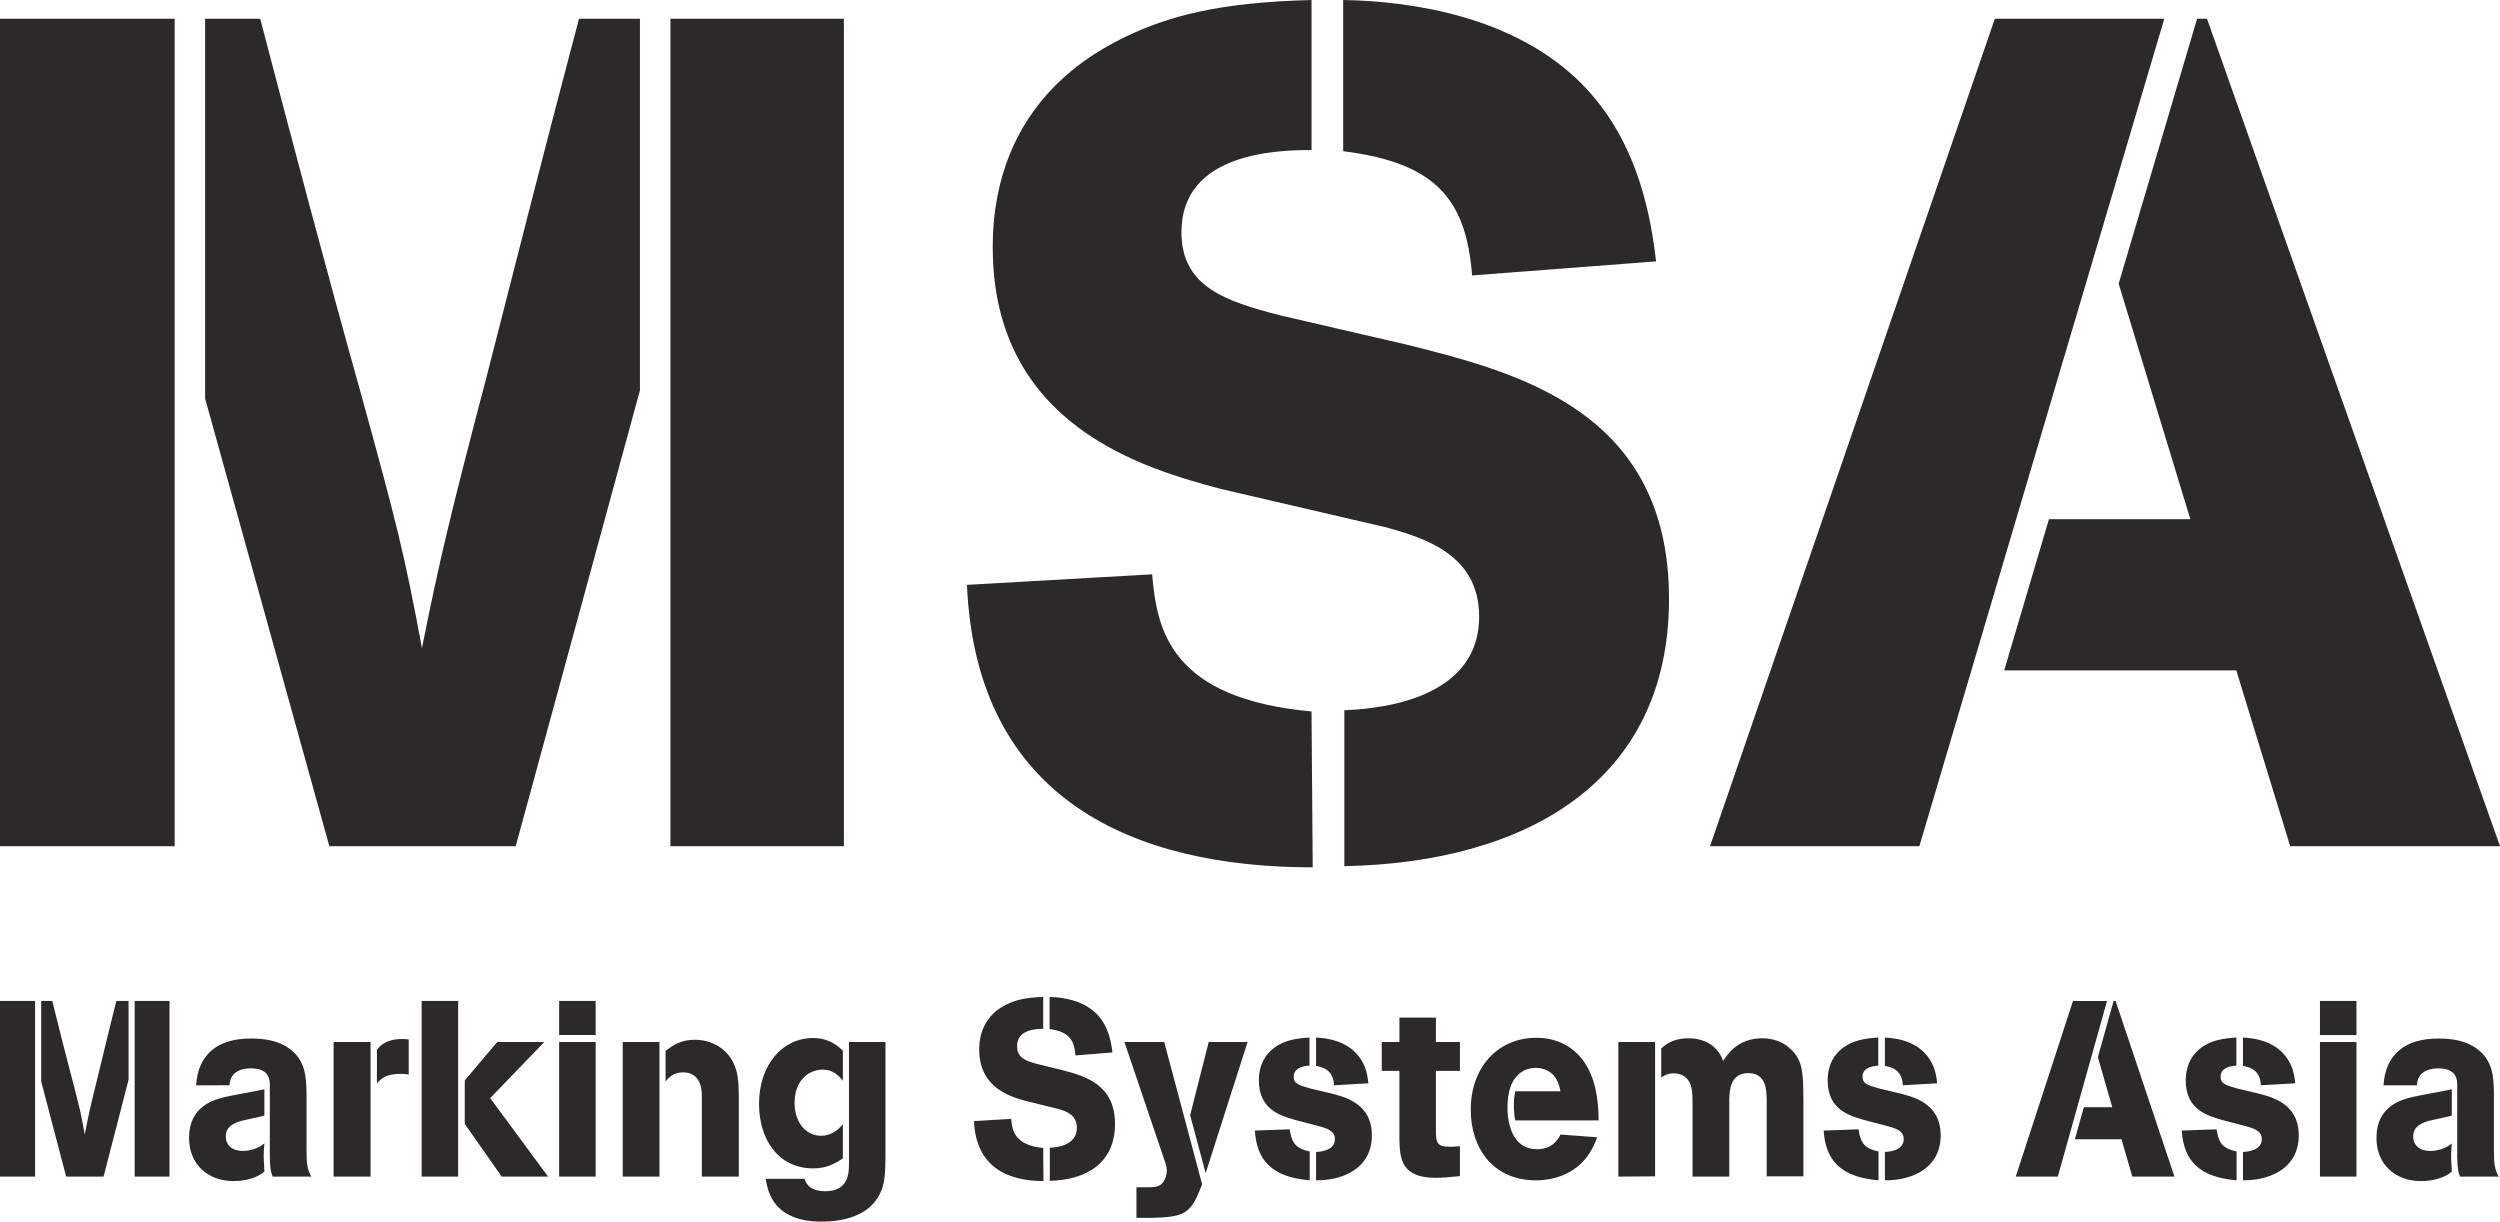
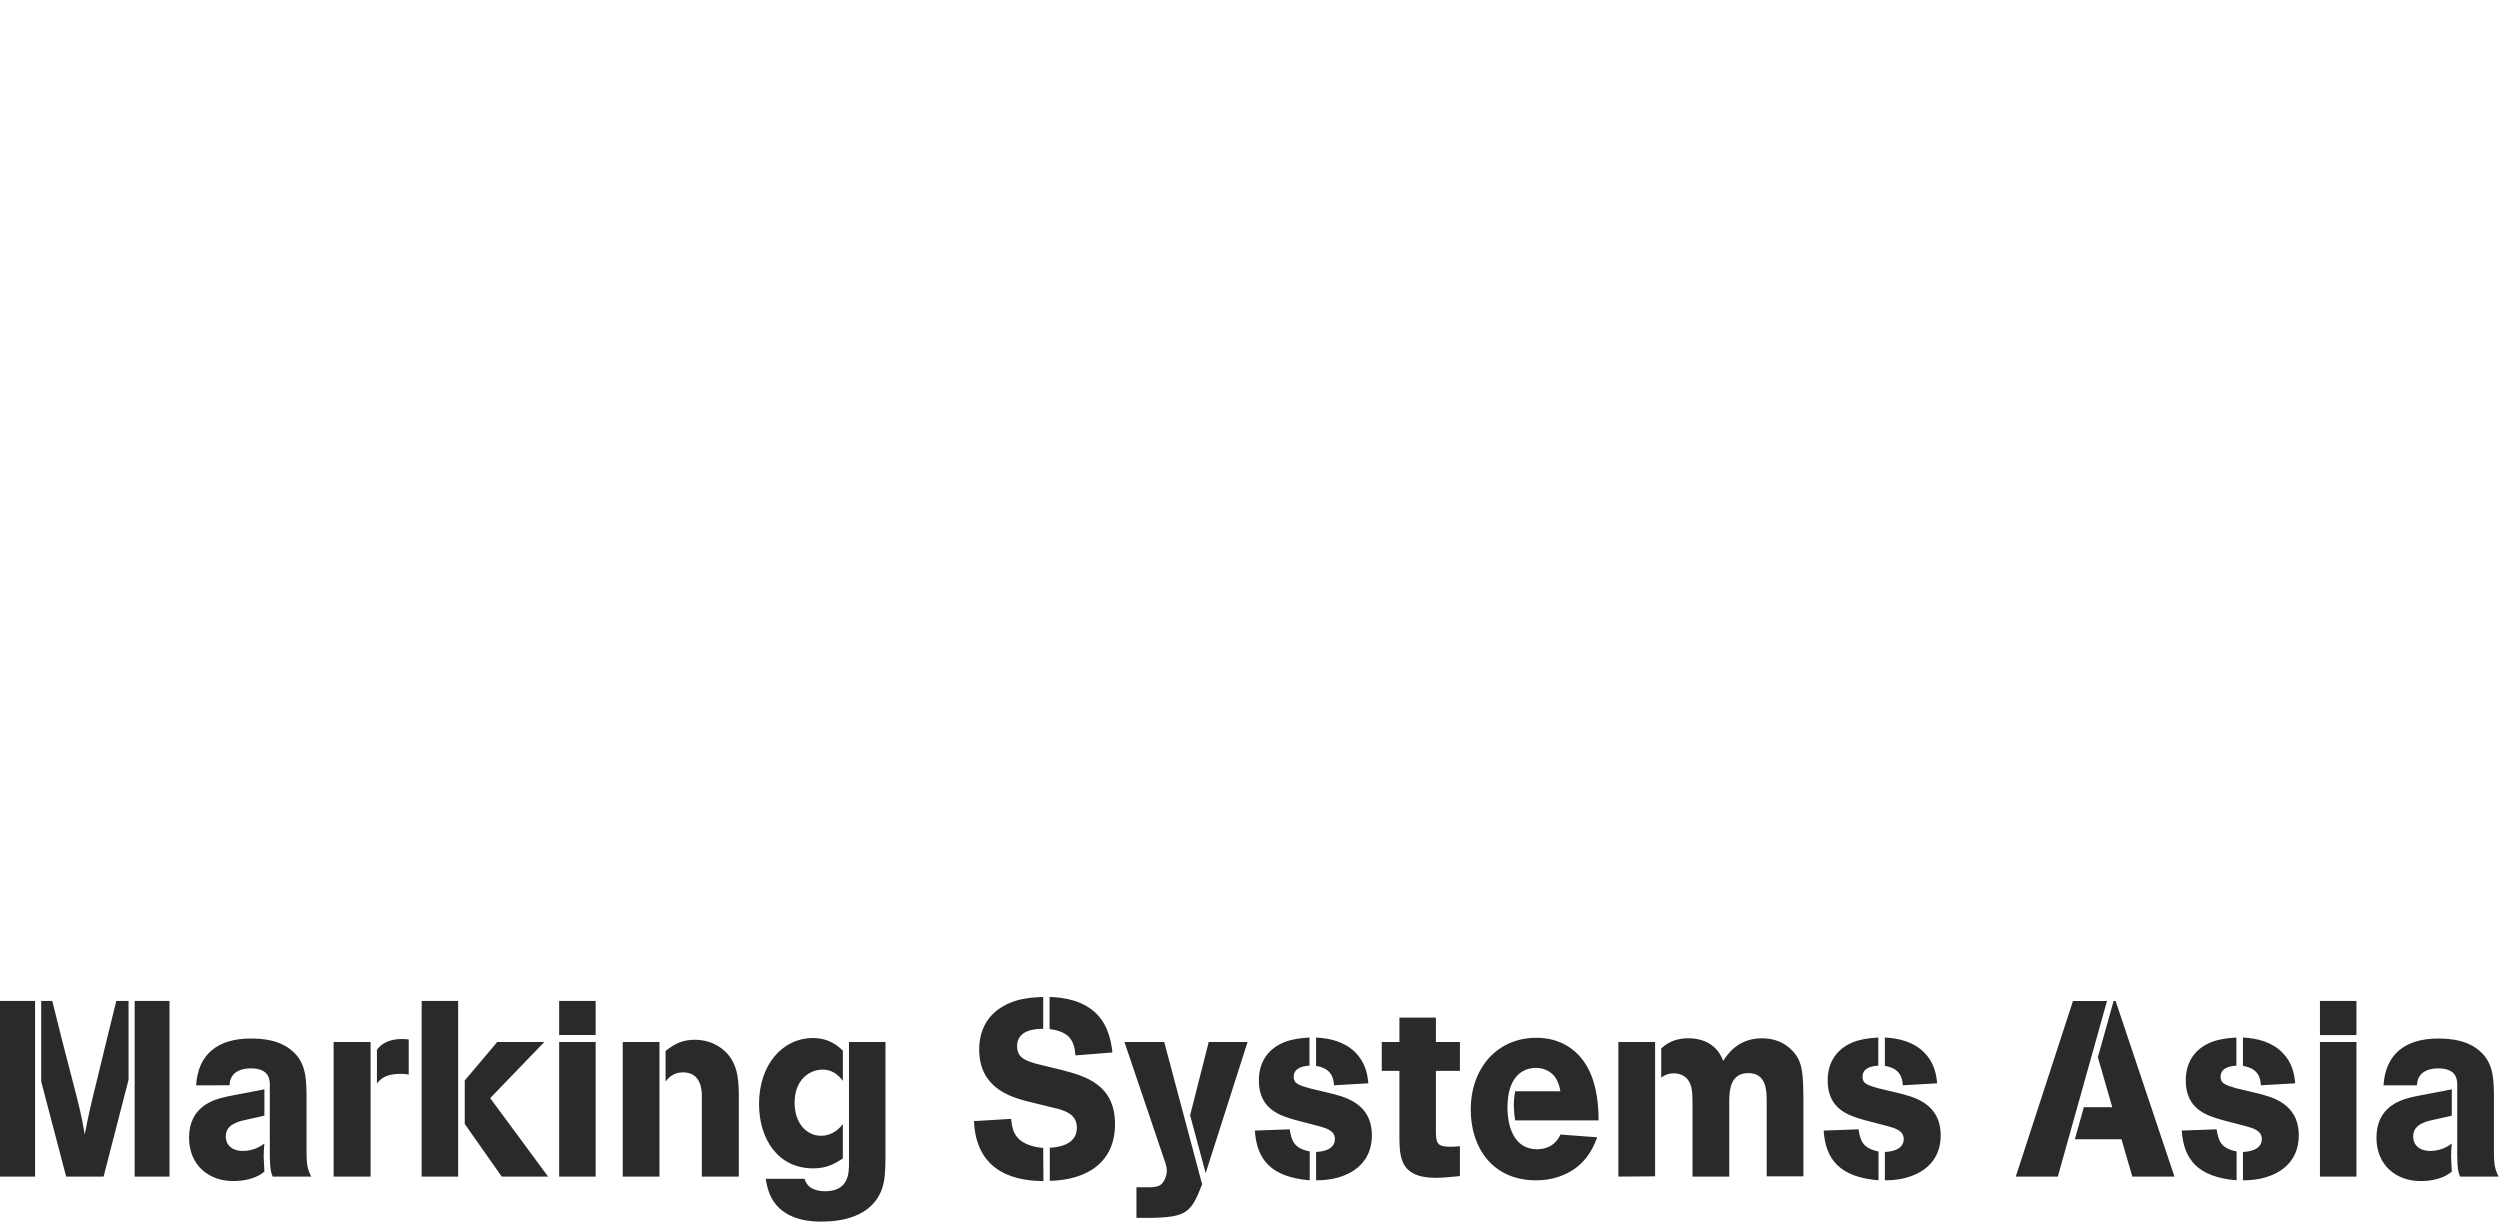
<svg xmlns="http://www.w3.org/2000/svg" xml:space="preserve" width="76.394mm" height="37.329mm" version="1.1" style="shape-rendering:geometricPrecision; text-rendering:geometricPrecision; image-rendering:optimizeQuality; fill-rule:evenodd; clip-rule:evenodd" viewBox="0 0 5896.59 2881.29">
  <defs>
    <style type="text/css">
   
    .fil0 {fill:#2B2A29;fill-rule:nonzero}
   
  </style>
  </defs>
  <g id="Слой_x0020_1">
-     <path class="fil0" d="M411.92 1995.94l0 -1951.71 -411.92 0 0 1951.71 411.92 0zm4754.36 -771.27l-169.11 -555.58 184.98 -624.85 23.33 0 691.12 1951.71 -494.84 0 -127.16 -414.67 -547.37 0 12.55 -42.66 92.95 -313.94 333.56 0zm-299.62 -376.05l-0.1 -0.08 -31.55 106.97 -307.96 1040.43 -493.7 0 671.76 -1951.71 399.64 0 -238.09 804.38zm-4089.85 1147.33l439.56 0 293.02 -1075.38 0 -876.33 -143.75 0c-74.64,281.99 -146.51,563.96 -218.38,845.92 -85.69,326.21 -110.58,431.27 -152.04,638.59 -41.46,-223.91 -60.82,-298.55 -143.77,-599.89 -82.93,-295.79 -160.33,-588.81 -237.74,-884.62l-129.92 0 0 895.68 293.02 1056.03zm1213.6 0l0 -1951.71 -409.12 0 0 1951.71 409.12 0zm1103.01 -317.89c-331.73,-30.43 -364.9,-190.77 -375.95,-323.46l-436.79 24.88c22.11,508.67 395.33,666.24 815.51,666.24l-2.76 -367.66zm176.94 -434.03c88.46,24.88 218.38,63.58 218.38,210.09 0,210.12 -270.93,218.41 -317.92,221.17l0 367.66c428.49,-8.3 765.77,-199.03 765.77,-630.3 0,-442.3 -353.86,-533.55 -619.24,-599.89l-298.57 -69.11c-127.16,-33.17 -232.21,-66.34 -232.21,-196.26 0,-187.98 226.68,-193.51 306.85,-193.51l0 -353.86c-221.15,5.53 -337.25,38.7 -436.77,85.69 -66.34,33.17 -315.16,152.04 -315.16,497.61 0,422.98 362.15,522.49 536.31,569.48l392.56 91.23zm635.8 -627.54c-11.06,-88.46 -35.94,-279.2 -176.92,-420.21 -154.81,-154.81 -392.54,-193.51 -561.19,-196.27l0 356.63c223.94,27.64 290.28,118.87 304.11,293.02l434.01 -33.17z" />
    <path class="fil0" d="M82.74 2775.1l0 -414.24 -82.74 0 0 414.24 82.74 0zm73.3 0l88.29 0 58.86 -228.24 0 -186 -28.87 0c-15,59.85 -29.43,119.7 -43.87,179.54 -17.21,69.24 -22.21,91.54 -30.54,135.53 -8.33,-47.52 -12.23,-63.35 -28.88,-127.31 -16.65,-62.78 -32.21,-124.97 -47.75,-187.76l-26.1 0 0 190.11 58.85 224.13zm243.77 0l0 -414.24 -82.17 0 0 414.24 82.17 0zm223.8 -205.94c-14.45,3.52 -77.74,14.67 -89.96,17.59 -28.33,6.46 -87.75,21.71 -87.75,96.82 0,65.12 47.2,102.09 103.86,102.09 8.31,0 47.75,0 73.84,-22.3 0,-5.29 -1.67,-30.51 -1.67,-35.78 0,-9.98 0.56,-19.95 1.67,-30.52 -19.44,15.25 -39.98,17.61 -51.1,17.61 -24.99,0 -39.98,-14.09 -39.98,-34.04 0,-19.95 12.77,-29.93 36.66,-36.96 8.88,-2.35 46.65,-9.97 54.42,-12.33l0 -62.18zm-82.19 -9.39c1.1,-38.72 40.53,-39.9 49.97,-39.9 46.09,0 45.55,28.75 44.99,45.76l0 162.53c0.56,28.16 2.21,35.78 6.65,46.94l91.07 0c-10,-18.78 -11.1,-32.28 -11.1,-62.2l0 -137.09c-1.11,-35.41 -2.22,-74.12 -39.42,-101.7 -26.11,-19.95 -59.97,-24.64 -92.19,-24.64 -78.29,0 -124.38,37.55 -128.82,110.4l78.85 -0.1zm332.64 215.34l0 -317.42 -87.19 0 0 317.42 87.19 0zm14.98 -219.43c9.45,-12.33 22.21,-22.89 56.65,-22.89 8.88,0 12.77,0.59 18.33,1.75l0 -82.73c-4.45,-0.59 -8.9,-1.17 -15.56,-1.17 -41.1,0 -55.52,19.95 -59.42,25.82l0 79.22zm191.58 219.43l0 -414.24 -86.07 0 0 414.24 86.07 0zm15.56 -124.19l87.17 124.19 109.4 0 -136.6 -185.02 127.71 -132.41 -111.06 0 -76.63 90.74 0 102.5zm308.75 124.19l0 -317.42 -86.08 0 0 317.42 86.08 0zm0 -333.85l0 -80.39 -86.08 0 0 80.39 86.08 0zm150.48 333.85l0 -317.42 -86.63 0 0 317.42 86.63 0zm14.44 -224.13c4.99,-6.46 16.65,-21.72 41.08,-21.72 41.65,0 44.43,39.91 44.43,54.57l0 191.28 87.18 0 0 -195.39c-0.56,-32.85 -1.67,-77.44 -40.53,-106.78 -16.11,-12.31 -37.76,-20.54 -63.32,-20.54 -31.64,0 -49.96,11.74 -68.84,26.41l0 72.17zm418.14 100.33c-12.79,17 -31.11,27.57 -51.11,27.57 -34.98,0 -62.74,-29.93 -62.74,-78.03 0,-54.57 35.54,-78.04 66.08,-78.04 27.2,0 41.09,18.19 47.76,26.41l0 -71c-10.57,-10.55 -32.23,-29.91 -70.54,-29.91 -71.07,0 -127.15,62.19 -127.15,155.47 0,80.98 43.31,151.97 127.71,151.97 31.65,0 50.53,-10.57 69.98,-23.47l0 -80.96zm100.5 -193.62l-86.06 0 0 286.32c0,22.89 -0.56,65.71 -56.65,65.71 -13.32,0 -23.87,-2.93 -32.2,-7.63 -8.33,-5.27 -13.33,-12.91 -16.09,-21.7l-91.64 0c2.23,11.73 5.55,33.44 18.89,53.38 31.65,47.53 95.5,47.53 113.27,47.53 45.55,0 118.29,-10.57 142.17,-76.86 6.66,-19.95 7.77,-36.38 8.32,-72.76l0 -274zm372.06 249.95c-66.64,-6.46 -73.3,-40.48 -75.53,-68.64l-87.75 5.26c4.45,107.97 79.42,141.41 163.83,141.41l-0.56 -78.04zm35.52 -92.11c17.78,5.28 43.89,13.49 43.89,44.59 0,44.59 -54.43,46.35 -63.87,46.94l0 78.04c86.06,-1.77 153.83,-42.25 153.83,-133.77 0,-93.87 -71.07,-113.24 -124.39,-127.32l-59.97 -14.67c-25.55,-7.04 -46.65,-14.09 -46.65,-41.65 0,-39.9 45.55,-41.08 61.65,-41.08l0 -75.1c-44.42,1.17 -67.75,8.22 -87.75,18.19 -13.31,7.05 -63.29,32.26 -63.29,105.61 0,89.77 72.74,110.89 107.72,120.87l78.84 19.37zm127.74 -133.19c-2.23,-18.78 -7.22,-59.26 -35.54,-89.18 -31.09,-32.87 -78.85,-41.07 -112.73,-41.66l0 75.67c44.98,5.87 58.31,25.23 61.09,62.2l87.19 -7.04zm125.48 262.37c1.67,5.87 2.78,11.14 2.78,16.42 0,9.98 -4.44,25.23 -13.88,32.77 -7.77,5.87 -18.88,6.45 -30.55,6.45l-27.19 0 0 72.16 33.87 0c84.4,-1.76 94.96,-11.73 121.05,-79.2l-89.41 -335.61 -93.84 0 97.17 287.01zm94.41 22.29l98.84 -309.3 -91.62 0 -43.86 172.79 36.64 136.51zm245.45 -51.14c-37.2,-7.62 -42.77,-24.64 -47.19,-52.22l-82.2 2.93c4.45,68.06 37.76,109.71 129.39,117.34l0 -68.06zm21.1 -59.85c19.44,5.29 38.31,11.15 38.31,30.51 0,26.98 -32.76,29.93 -44.42,30.51l0 66.88c12.77,0 44.98,-0.59 74.96,-15.25 37.78,-18.19 56.66,-50.46 56.66,-90.35 0,-76.85 -64.43,-91.54 -102.74,-100.91l-44.43 -10.57c-26.09,-7.63 -37.2,-11.14 -37.2,-26.99 0,-19.95 18.88,-25.22 37.2,-26.39l0 -66.3c-24.99,1.75 -67.74,4.09 -97.17,36.95 -19.44,22.3 -22.21,48.12 -22.21,64.54 0,68.06 50.53,82.72 84.96,92.7l56.09 14.67zm117.16 -100.91c-2.22,-24.05 -7.77,-49.86 -31.1,-73.34 -24.43,-24.06 -57.74,-32.86 -92.18,-34.61l0 66.87c11.66,2.35 41.1,7.04 42.21,45.76l81.07 -4.69zm73.31 -29.33l0 163.79c1.11,42.73 4.42,88.49 85.52,88.49 16.65,0 26.09,-1.17 57.19,-4.09l0 -70.41c-13.33,1.17 -16.65,1.17 -22.76,1.17 -32.77,0 -34.43,-8.71 -33.88,-47.33l0 -131.62 56.64 0 0 -68.06 -56.64 0 0 -57.5 -86.06 0 0 57.5 -41.65 0 0 68.06 41.65 0zm379.81 150.19c-3.87,8.23 -16.65,34.63 -55.52,34.63 -53.86,0 -69.42,-53.39 -69.42,-98.58 0,-72.17 35.54,-93.29 67.2,-93.29 18.32,0 35.54,8.22 45.54,22.29 3.88,5.87 9.44,16.44 12.2,32.86l-106.61 0c-2.77,12.32 -3.33,22.89 -3.33,35.79 0.56,13.5 1.1,22.3 3.33,32.86l196.58 0c0,-50.46 -8.33,-102.1 -34.99,-139.05 -21.64,-31.08 -58.85,-55.73 -111.61,-55.73 -92.18,0 -154.94,70.98 -154.94,169.56 0,89.77 51.66,166.62 153.83,166.62 44.98,0 89.4,-16.43 118.27,-52.8 15.55,-19.95 22.22,-38.14 26.1,-48.7l-86.63 -6.46zm223.25 98.58l0 -316.84 -86.63 0 0 317.42 86.63 -0.59zm14.43 -232.94c6.11,-4.09 13.88,-9.96 29.98,-9.96 9.44,0 25,2.93 33.87,16.43 9.46,13.5 10,29.93 10,61.6l0 165.47 86.63 0 0 -181.3c0.56,-21.71 2.23,-62.78 44.98,-62.78 42.75,0 42.75,41.66 43.31,61.6l0 181.89 86.62 0 0 -178.95c-0.55,-63.37 -1.1,-92.12 -27.19,-118.53 -17.23,-17.59 -40.55,-28.16 -70.54,-28.16 -56.62,0 -81.63,38.14 -91.62,53.39 -13.32,-36.96 -44.97,-53.39 -82.19,-53.39 -23.31,0 -45.52,6.45 -63.85,24.05l0 68.64zm512.53 174.26c-37.2,-7.62 -42.75,-24.64 -47.19,-52.22l-82.19 2.93c4.45,68.06 37.76,109.71 129.38,117.34l0 -68.06zm21.1 -59.85c19.44,5.29 38.32,11.15 38.32,30.51 0,26.98 -32.75,29.93 -44.41,30.51l0 66.88c12.77,0 44.97,-0.59 74.96,-15.25 37.77,-18.19 56.65,-50.46 56.65,-90.35 0,-76.85 -64.42,-91.54 -102.73,-100.91l-44.44 -10.57c-26.1,-7.63 -37.2,-11.14 -37.2,-26.99 0,-19.95 18.88,-25.22 37.2,-26.39l0 -66.3c-24.99,1.75 -67.74,4.09 -97.17,36.95 -19.43,22.3 -22.2,48.12 -22.2,64.54 0,68.06 50.53,82.72 84.95,92.7l56.08 14.67zm117.17 -100.91c-2.22,-24.05 -7.76,-49.86 -31.1,-73.34 -24.43,-24.06 -57.74,-32.86 -92.17,-34.61l0 66.87c11.66,2.35 41.09,7.04 42.2,45.76l81.07 -4.69zm706.34 160.76c-37.2,-7.62 -42.76,-24.64 -47.18,-52.22l-82.2 2.93c4.45,68.06 37.76,109.71 129.38,117.34l0 -68.06zm21.1 -59.85c19.44,5.29 38.32,11.15 38.32,30.51 0,26.98 -32.76,29.93 -44.43,30.51l0 66.88c12.77,0 44.98,-0.59 74.96,-15.25 37.77,-18.19 56.64,-50.46 56.64,-90.35 0,-76.85 -64.4,-91.54 -102.72,-100.91l-44.43 -10.57c-26.1,-7.63 -37.2,-11.14 -37.2,-26.99 0,-19.95 18.88,-25.22 37.2,-26.39l0 -66.3c-24.99,1.75 -67.74,4.09 -97.17,36.95 -19.44,22.3 -22.21,48.12 -22.21,64.54 0,68.06 50.53,82.72 84.96,92.7l56.08 14.67zm117.17 -100.91c-2.22,-24.05 -7.77,-49.86 -31.1,-73.34 -24.43,-24.06 -57.74,-32.86 -92.18,-34.61l0 66.87c11.67,2.35 41.1,7.04 42.21,45.76l81.07 -4.69zm144.38 220.03l0 -317.42 -86.08 0 0 317.42 86.08 0zm0 -333.85l0 -80.39 -86.08 0 0 80.39 86.08 0zm224.9 127.91c-14.45,3.52 -77.74,14.67 -89.96,17.59 -28.32,6.46 -87.75,21.71 -87.75,96.82 0,65.12 47.22,102.09 103.86,102.09 8.32,0 47.76,0 73.84,-22.3 0,-5.29 -1.66,-30.51 -1.66,-35.78 0,-9.98 0.55,-19.95 1.66,-30.52 -19.44,15.25 -39.98,17.61 -51.1,17.61 -24.98,0 -39.98,-14.09 -39.98,-34.04 0,-19.95 12.78,-29.93 36.66,-36.96 8.88,-2.35 46.64,-9.97 54.41,-12.33l0 -62.18zm-82.18 -9.39c1.1,-38.72 40.53,-39.9 49.96,-39.9 46.1,0 45.55,28.75 44.99,45.76l0 162.53c0.56,28.16 2.21,35.78 6.66,46.94l91.07 0c-10,-18.78 -11.11,-32.28 -11.11,-62.2l0 -137.09c-1.1,-35.41 -2.22,-74.12 -39.42,-101.7 -26.11,-19.95 -59.97,-24.64 -92.19,-24.64 -78.28,0 -124.38,37.55 -128.82,110.4l78.85 -0.1zm-718.65 51.61l-33.97 -117.9 37.15 -132.61 4.69 0 138.82 414.19 -99.39 0 -25.54 -88 -109.96 0 2.52 -9.05 18.67 -66.64 67.01 0zm-60.19 -79.8l-0.02 -0.02 -6.34 22.71 -61.87 220.79 -99.18 0 134.95 -414.19 80.27 0 -47.82 170.71z" />
  </g>
</svg>